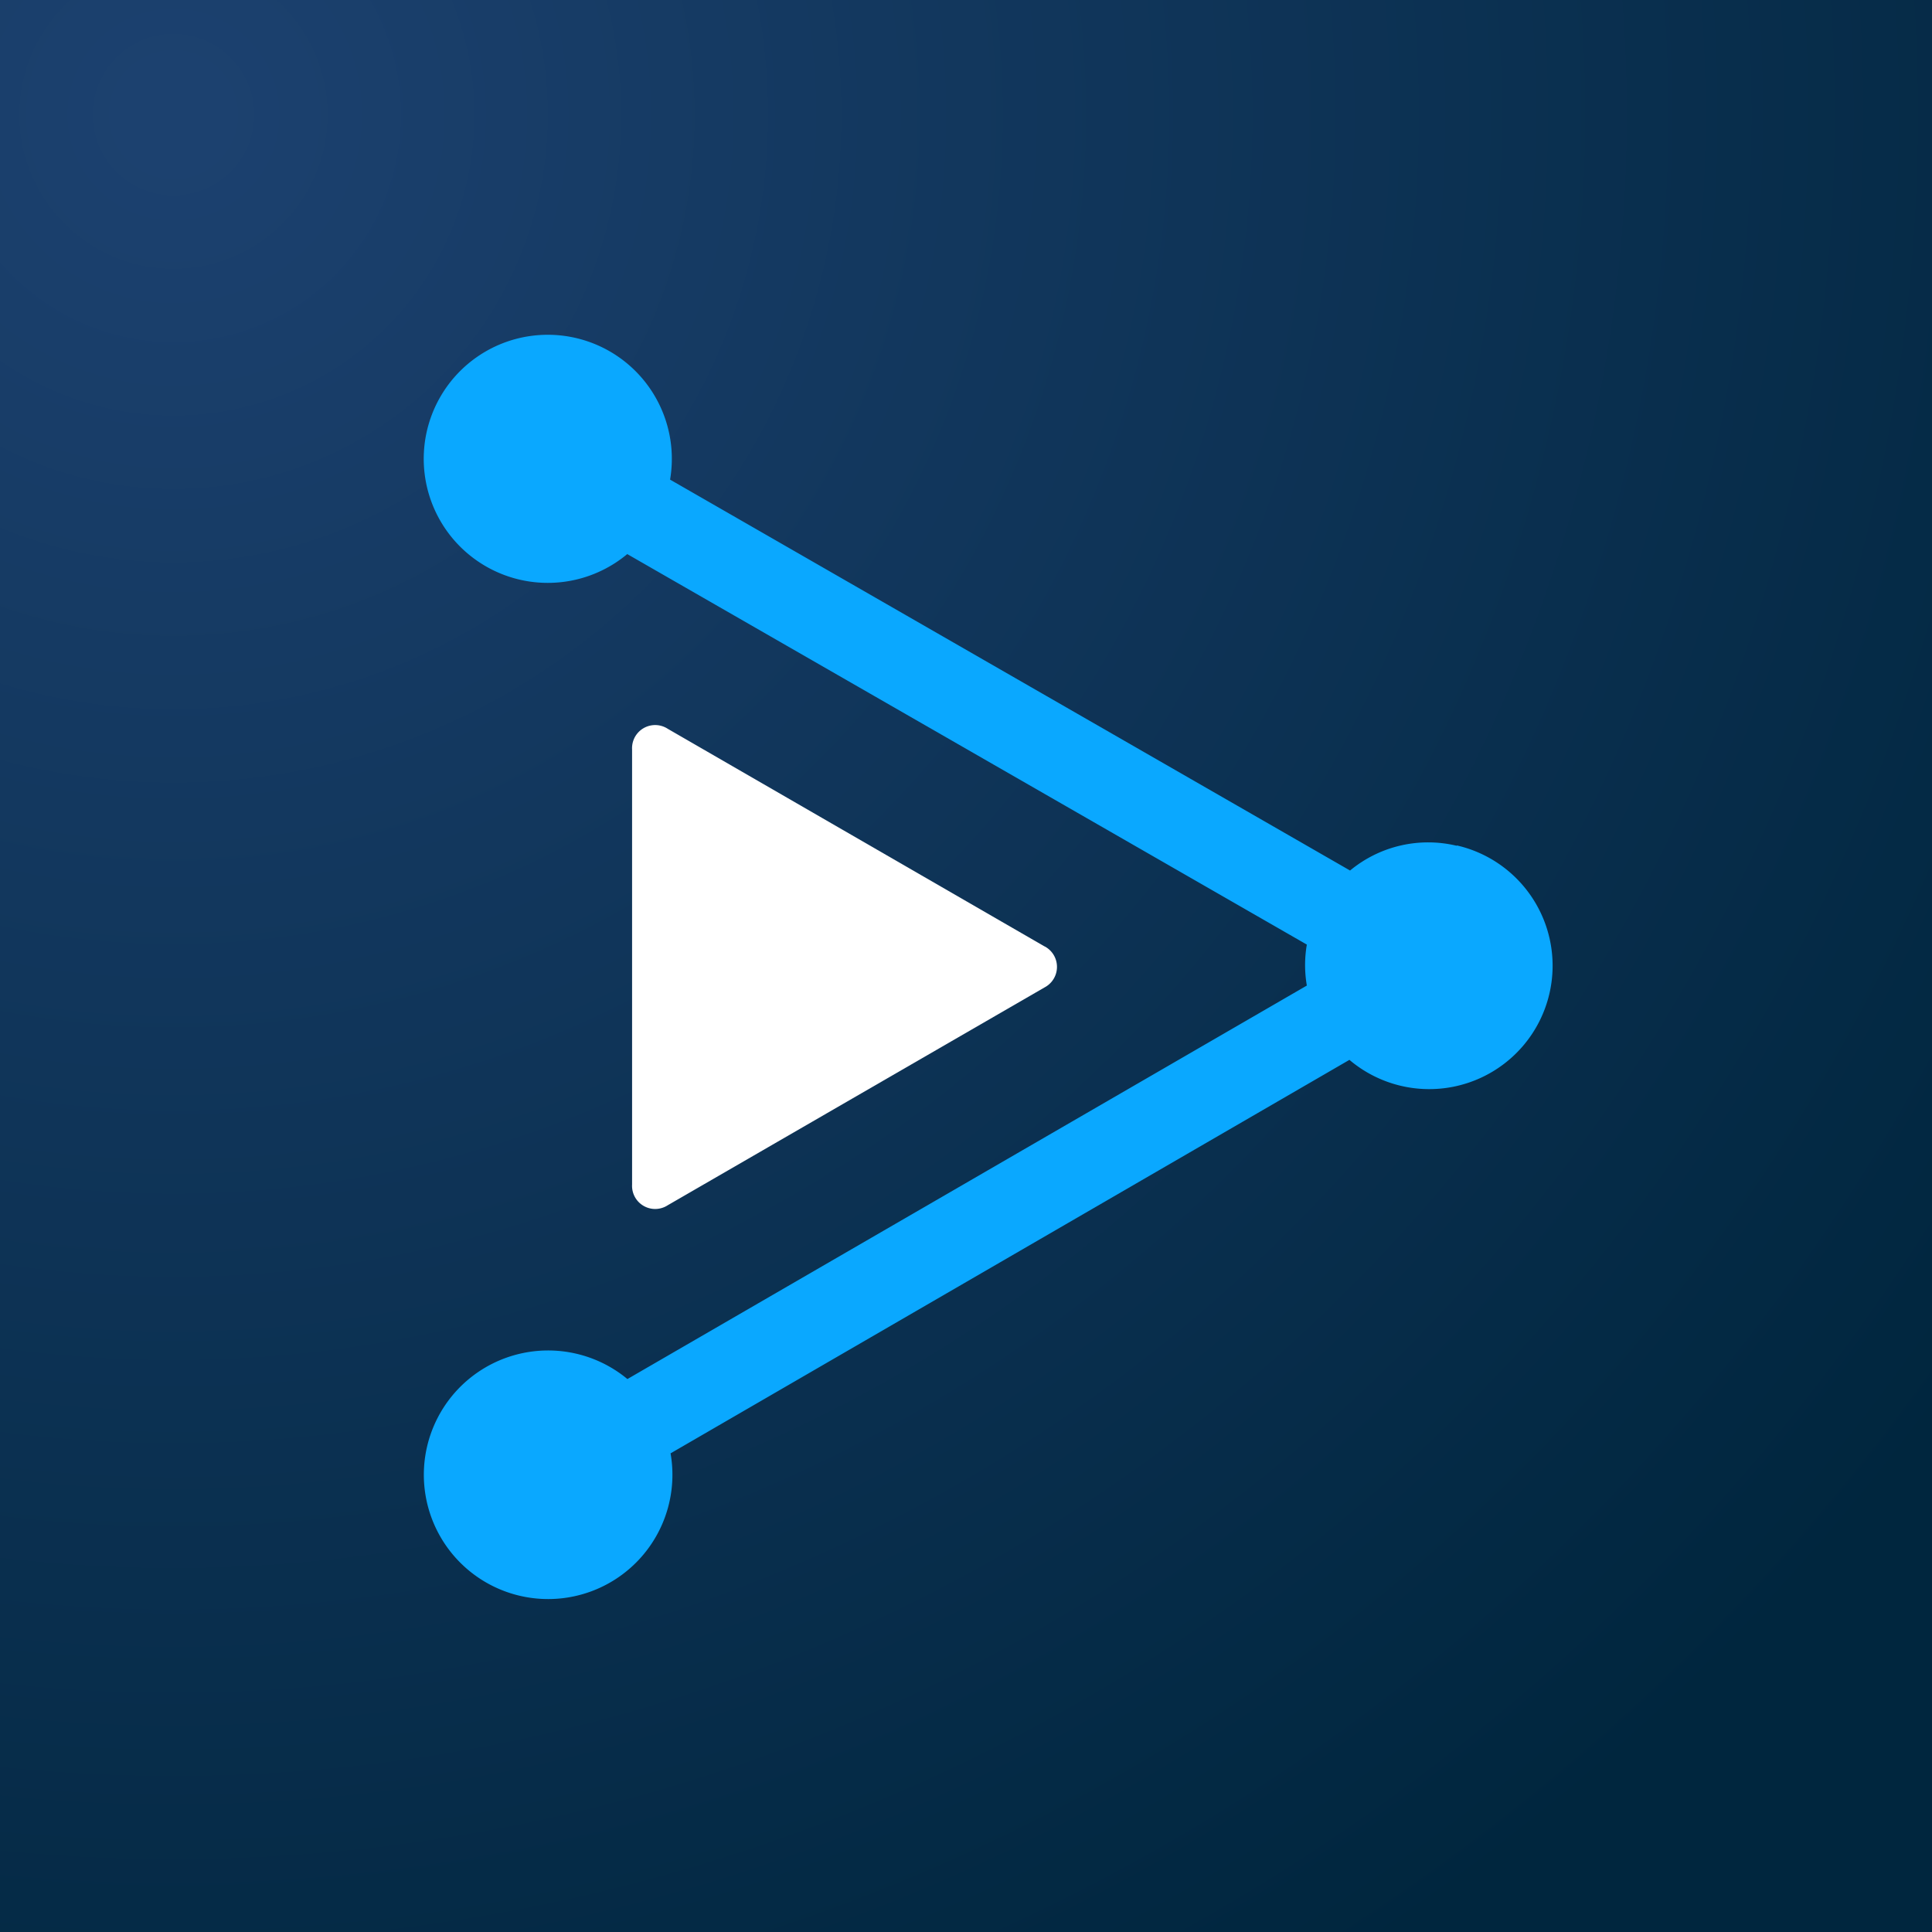
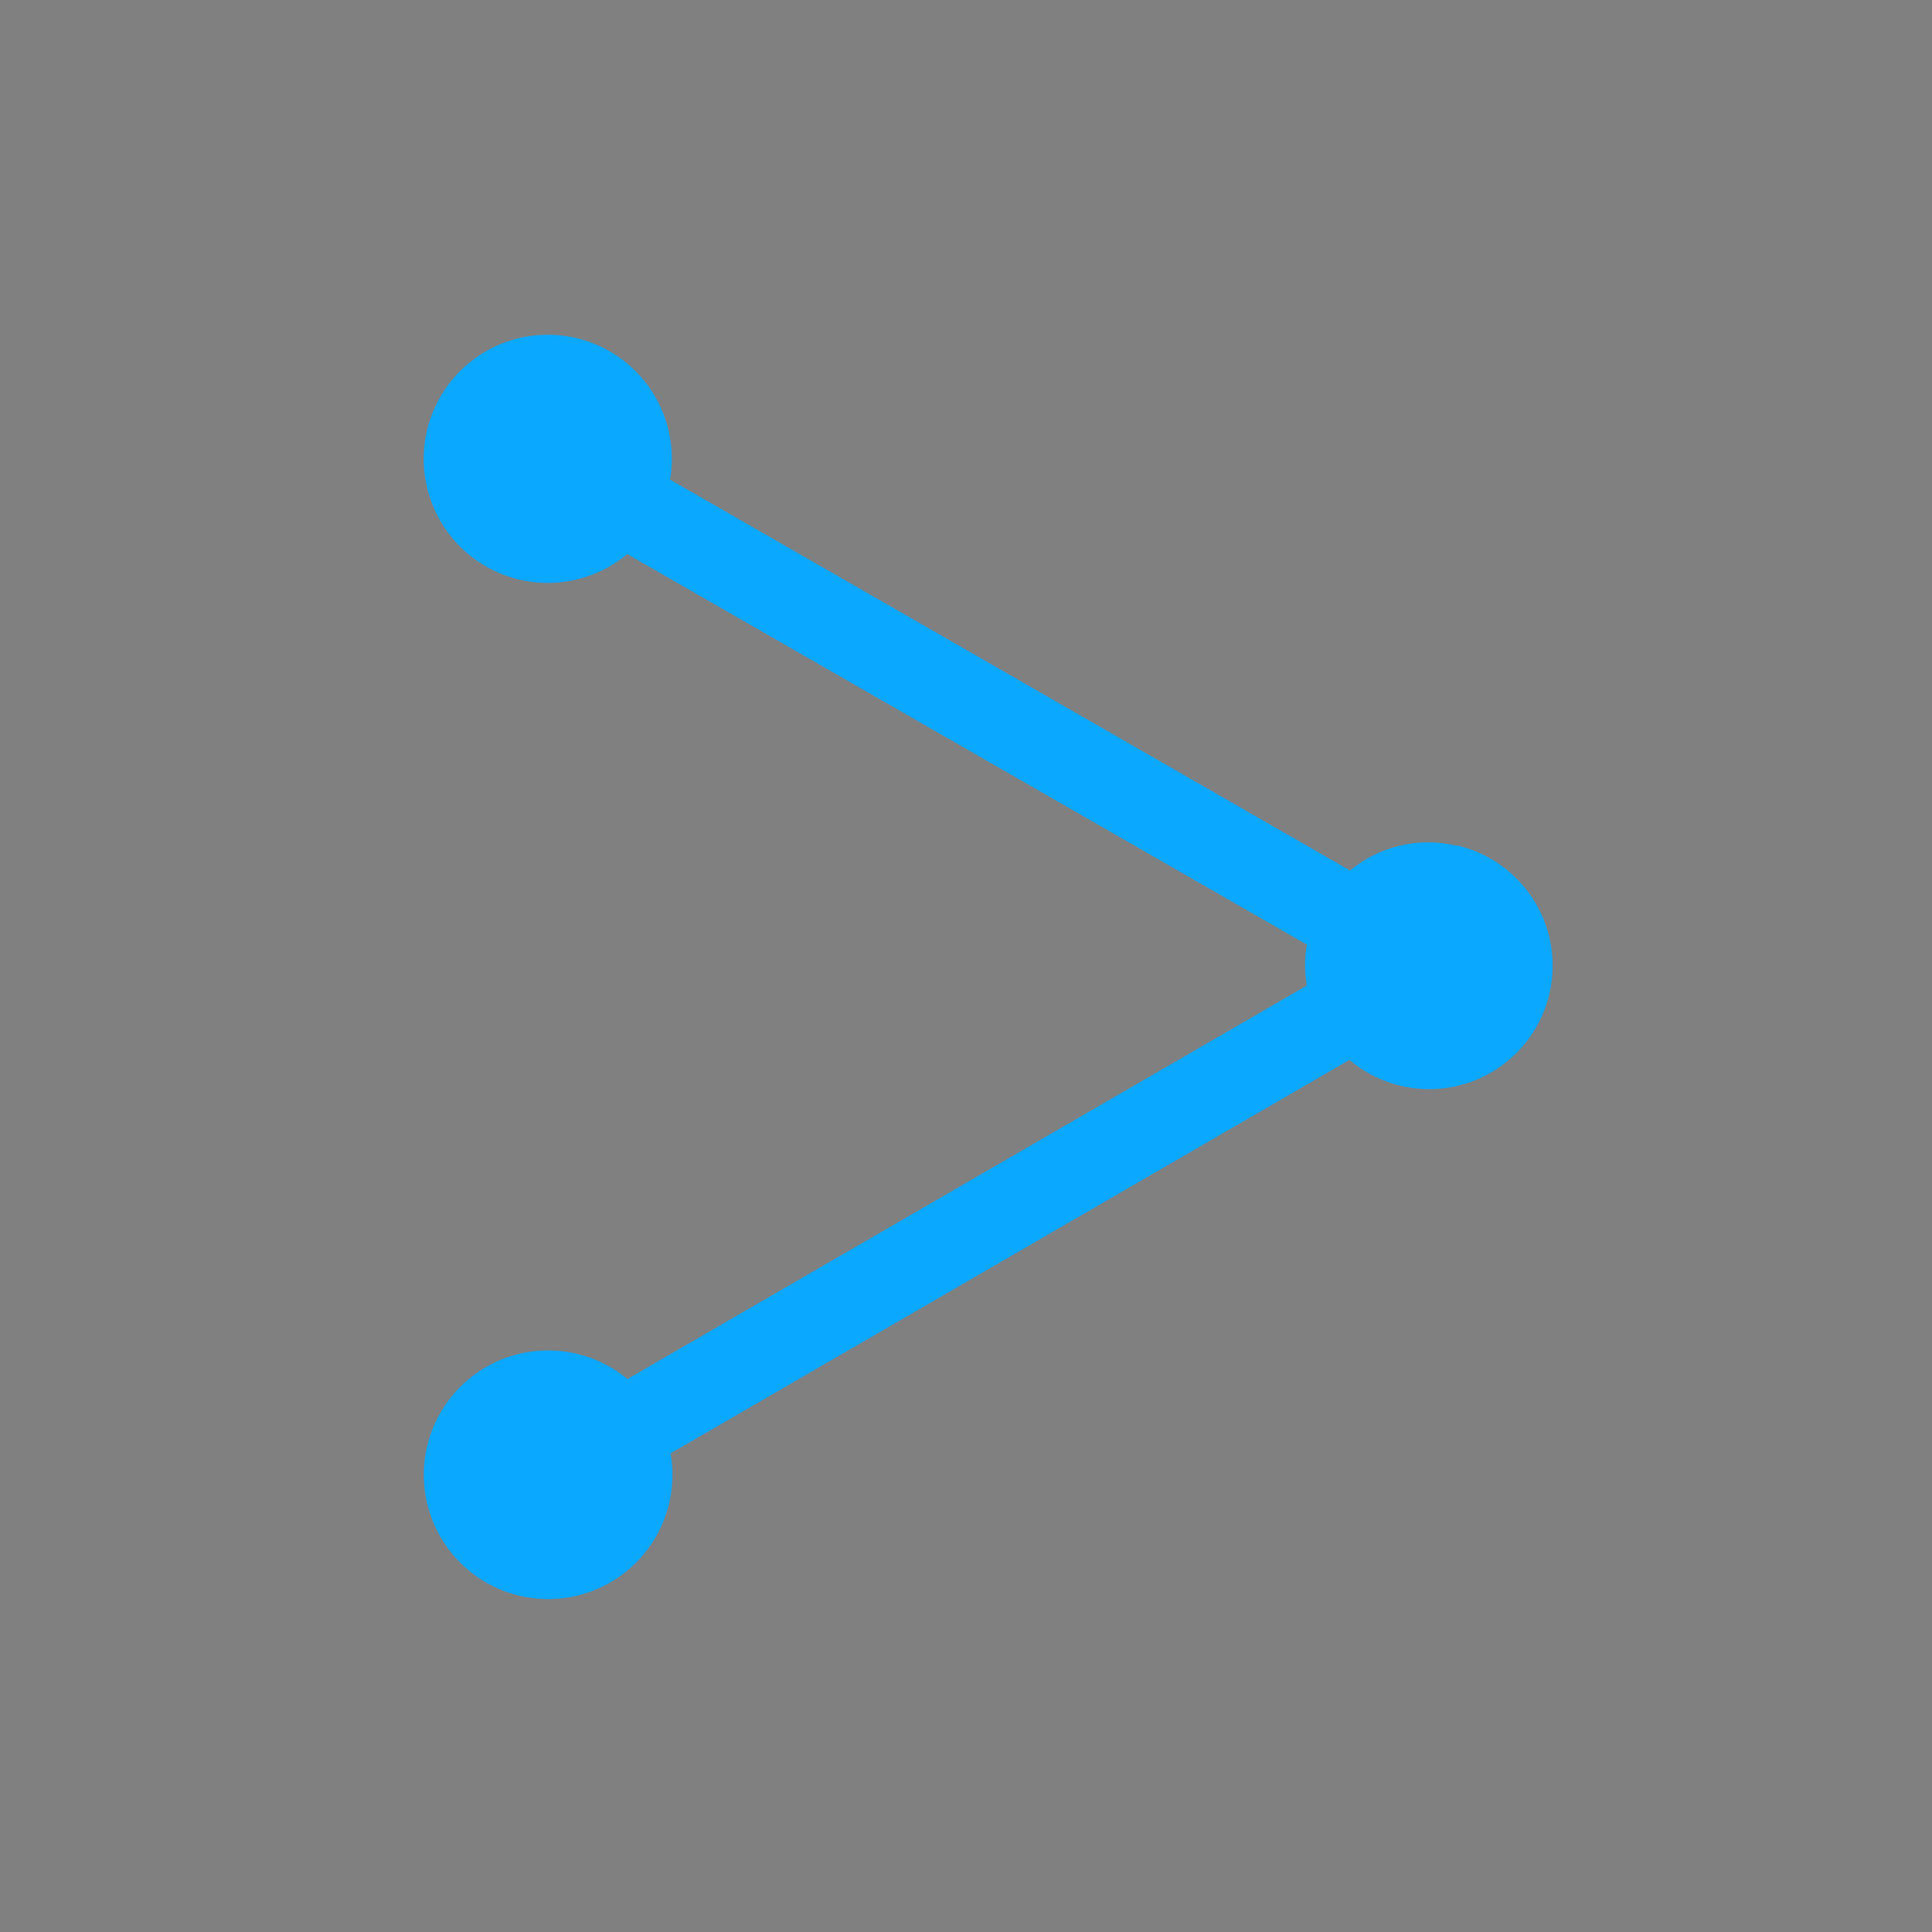
<svg xmlns="http://www.w3.org/2000/svg" width="34" height="34" fill="none" viewBox="0 0 24 24">
  <rect x="0" y="0" width="24" height="24" fill="#808080" stroke="none" />
-   <path fill="url(#designerCloud-icon_svg__a)" d="M24 0H0v24h24z" />
  <path fill="#0AA8FF" d="M18.094 10.506a1.52 1.52 0 0 0-1.323.308L8.324 5.958a1.541 1.541 0 1 0-.532.925l8.442 4.851a1.5 1.5 0 0 0 0 .509l-8.44 4.888a1.544 1.544 0 1 0 .536.923l8.433-4.888a1.533 1.533 0 1 0 1.337-2.663l-.006.003Z" />
-   <path fill="#fff" d="m12.976 11.757-4.68-2.703a.287.287 0 0 0-.444.256v5.406a.287.287 0 0 0 .443.256l4.681-2.706a.288.288 0 0 0 0-.51Z" />
  <defs>
    <radialGradient id="designerCloud-icon_svg__a" cx="0" cy="0" r="1" gradientTransform="translate(2.194 1.466)scale(27.246)" gradientUnits="userSpaceOnUse">
      <stop offset="0.02" stop-color="#1C416F" />
      <stop offset="0.32" stop-color="#13385F" />
      <stop offset="1" stop-color="#00263E" />
    </radialGradient>
  </defs>
</svg>